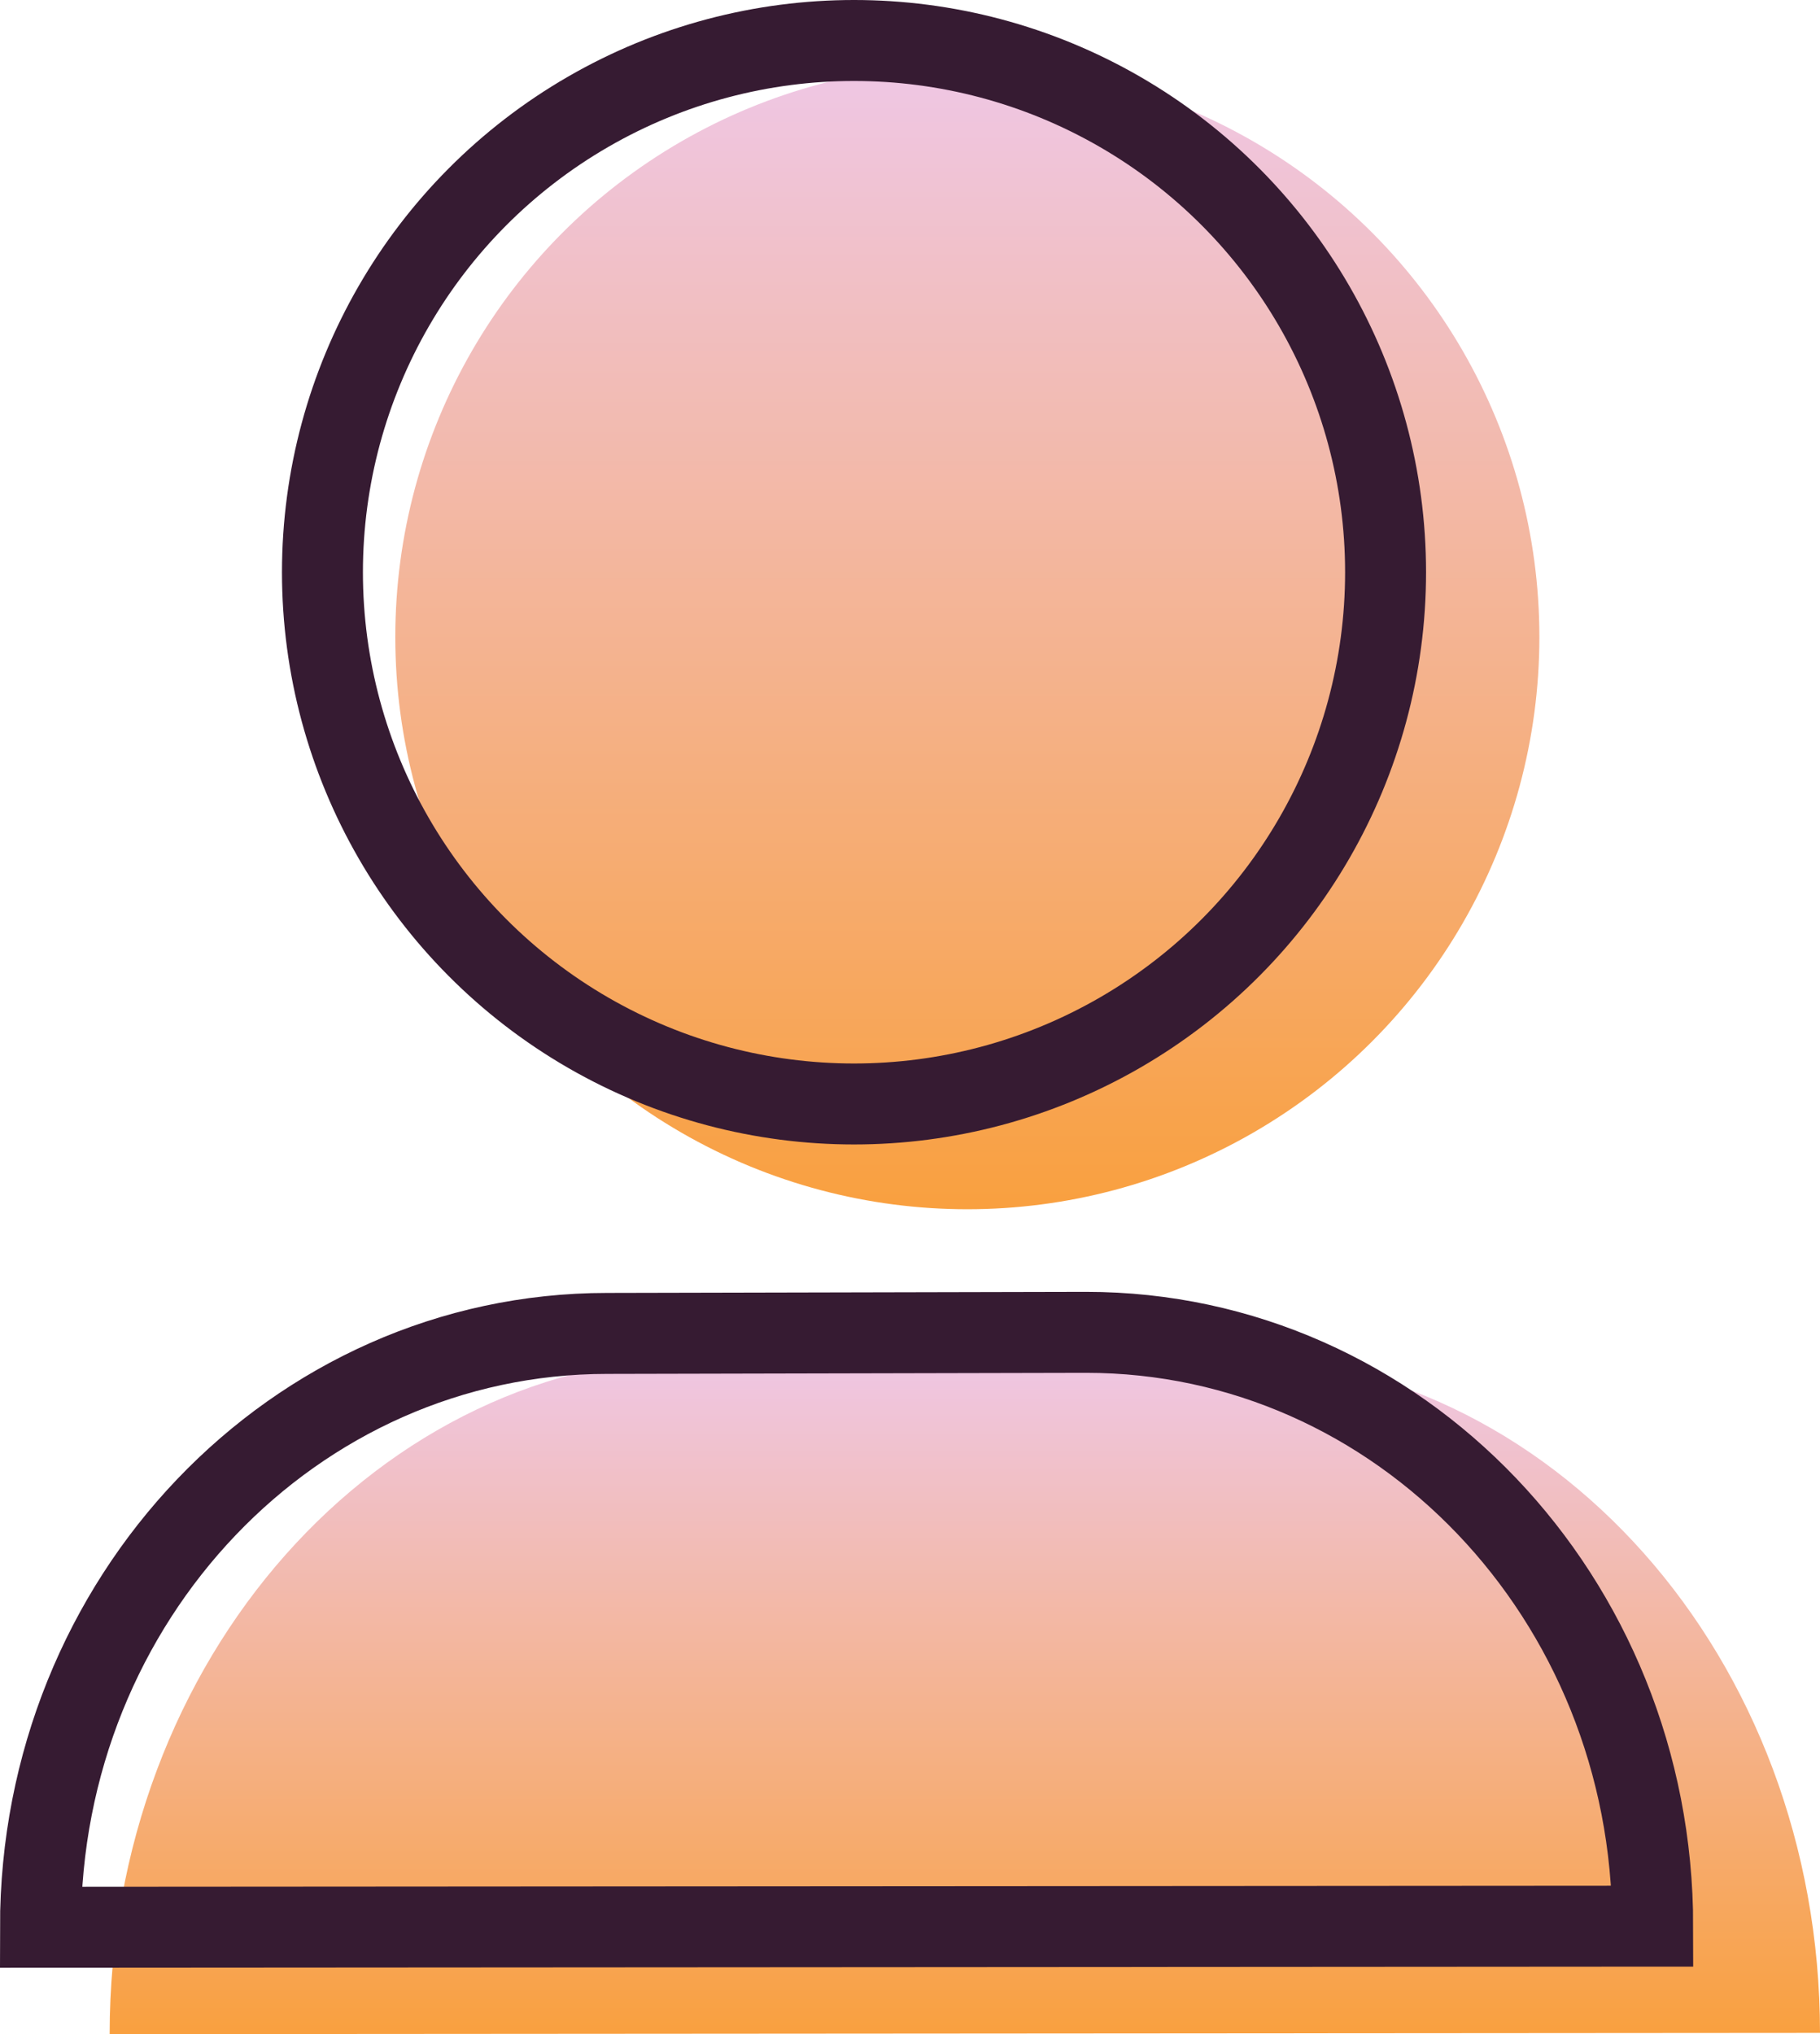
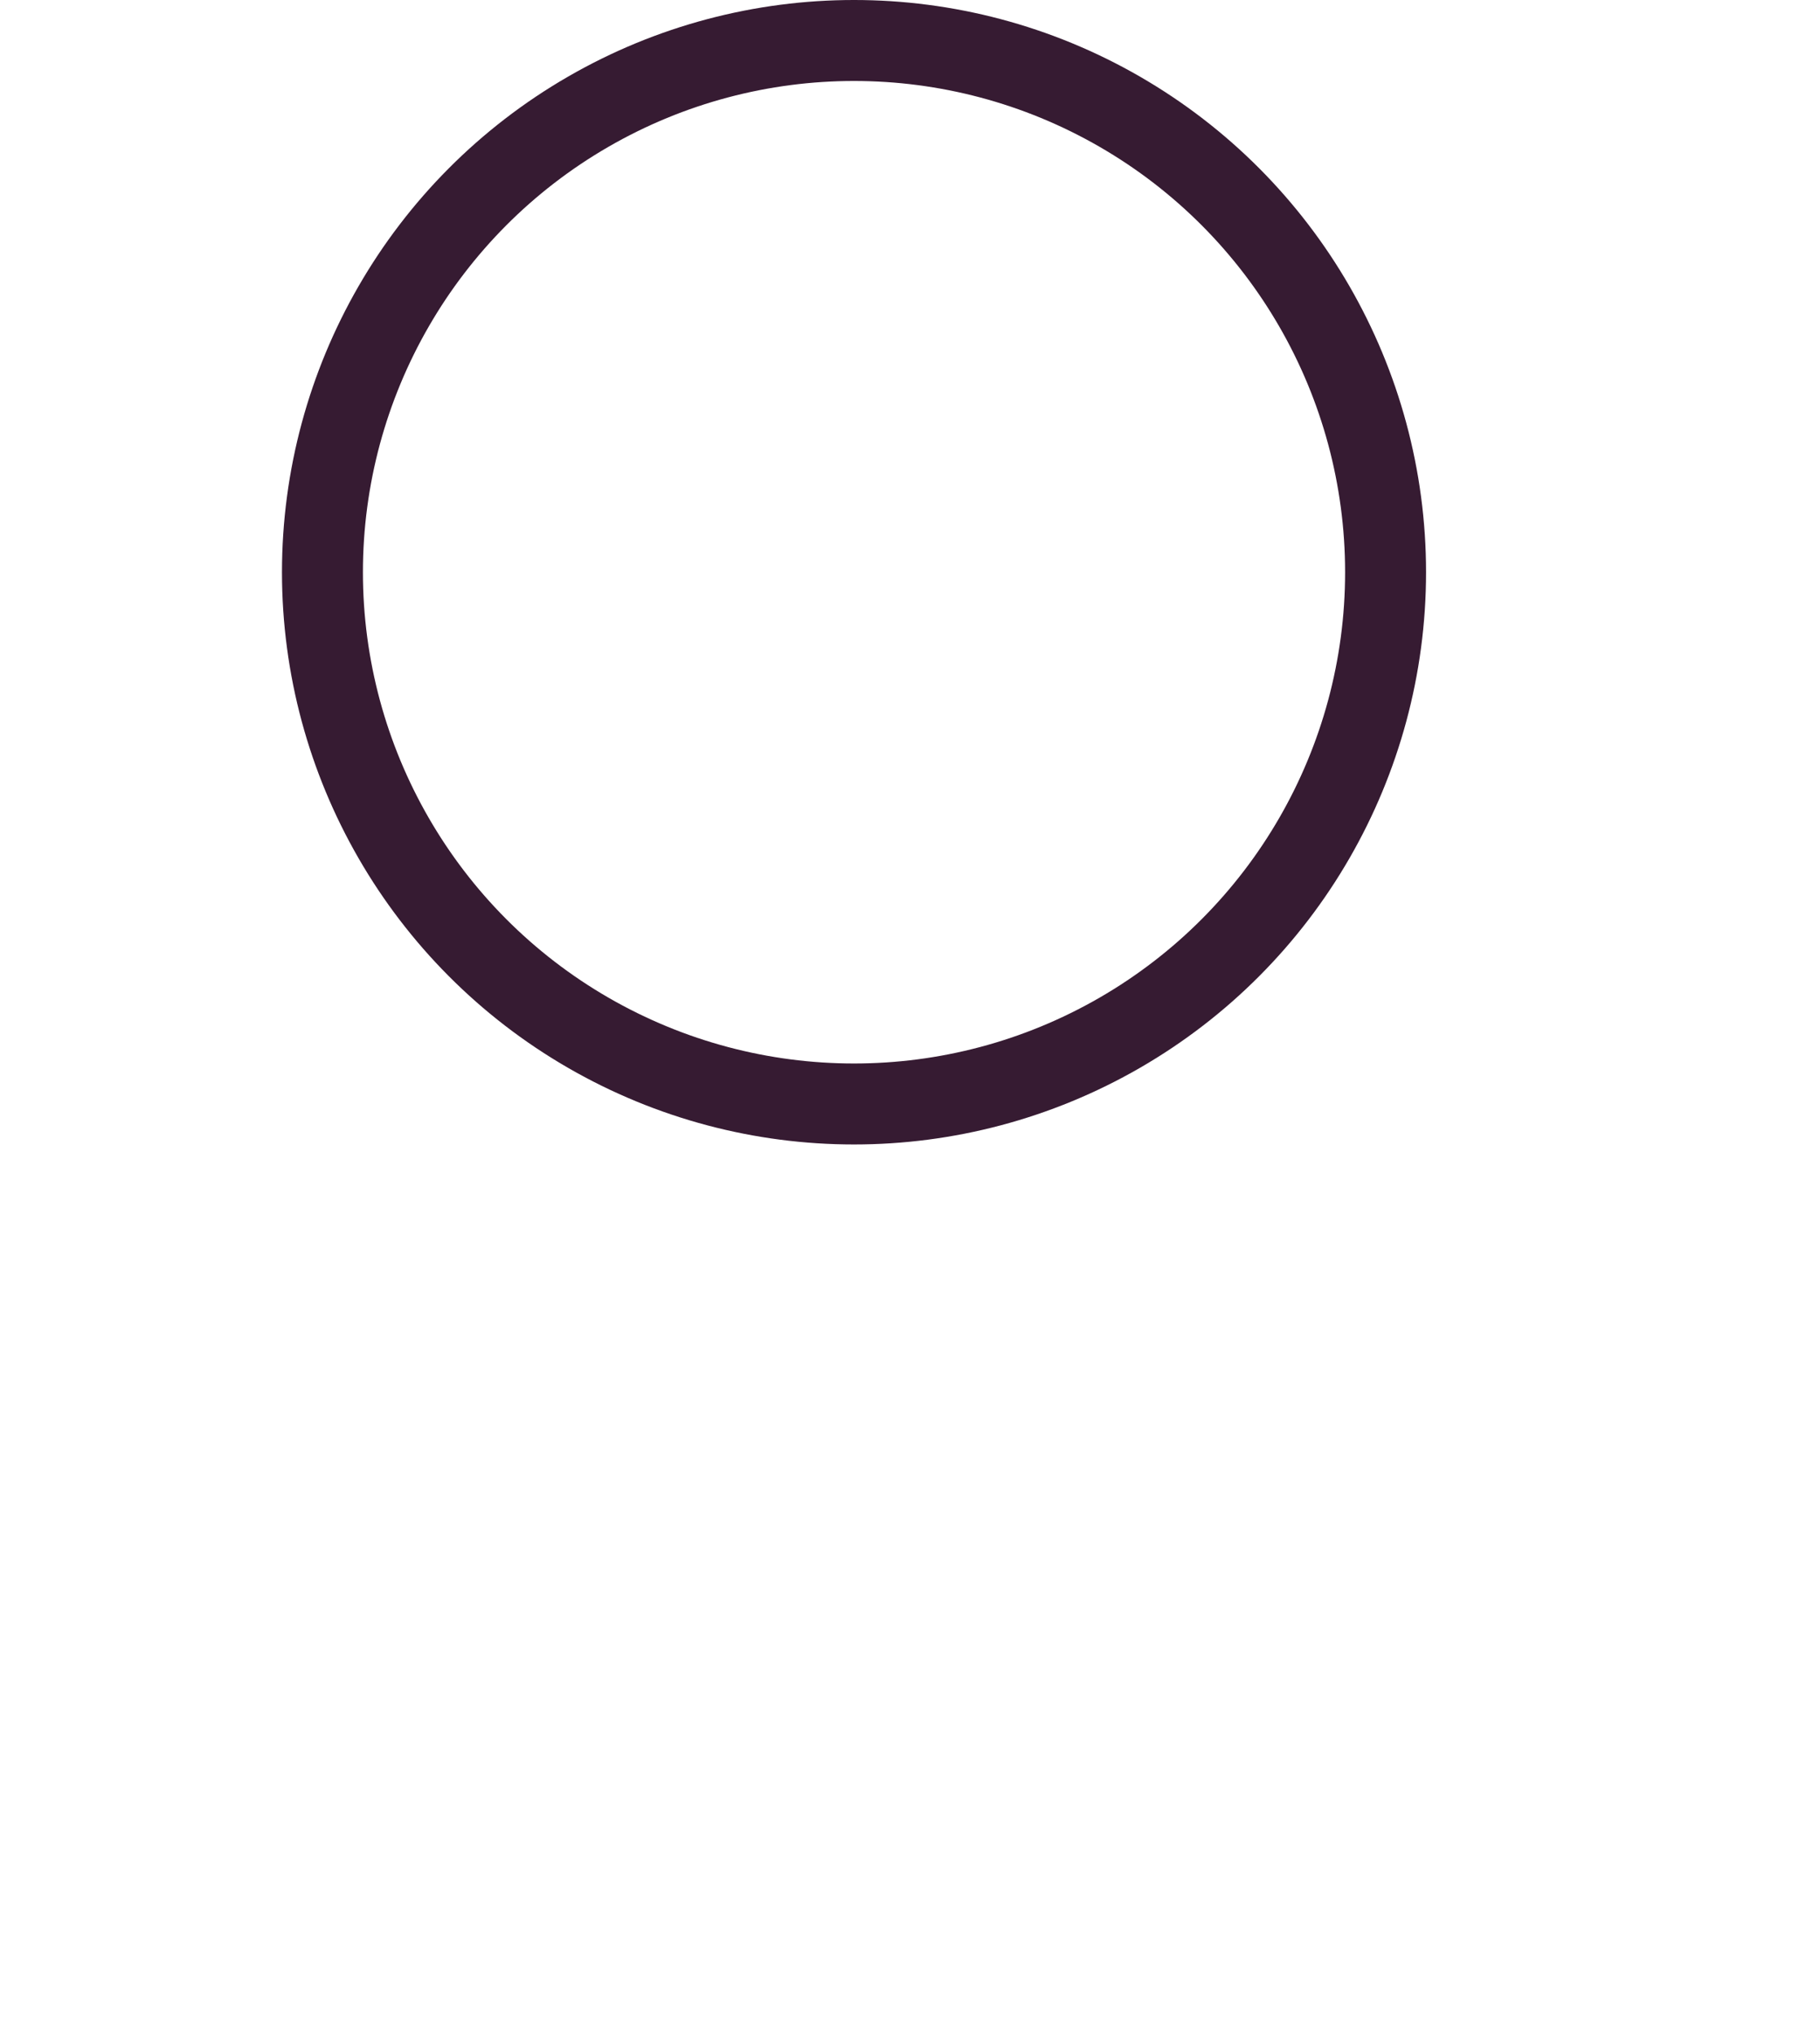
<svg xmlns="http://www.w3.org/2000/svg" id="Layer_2" viewBox="0 0 337.25 376.79">
  <defs>
    <style>.cls-1{fill:url(#linear-gradient-2);}.cls-2{fill:url(#linear-gradient);}.cls-3{fill:none;stroke:#361b32;stroke-miterlimit:10;stroke-width:15px;}</style>
    <linearGradient id="linear-gradient" x1="179.25" y1="12" x2="179.25" y2="224" gradientUnits="userSpaceOnUse">
      <stop offset="0" stop-color="#efc7e5" />
      <stop offset="1" stop-color="#f9a03f" />
    </linearGradient>
    <linearGradient id="linear-gradient-2" x1="178.79" y1="251" x2="178.79" y2="376.79" gradientUnits="userSpaceOnUse">
      <stop offset="0" stop-color="#efc7e5" />
      <stop offset="1" stop-color="#f9a03f" />
    </linearGradient>
  </defs>
  <g id="Layer_1-2">
-     <circle class="cls-2" cx="179.25" cy="118" r="106" />
    <circle class="cls-3" cx="158.25" cy="106" r="98.5" />
-     <path class="cls-1" d="M337.25,376.57c0-69.41-49.82-125.57-111.39-125.57l-94.15.23c-61.57,0-111.39,56.16-111.39,125.57l316.92-.23Z" />
-     <path class="cls-3" d="M306.25,356.8c0-60.8-46.96-110-105-110l-88.75.2c-58.04,0-105,49.2-105,110l298.75-.2Z" />
  </g>
</svg>